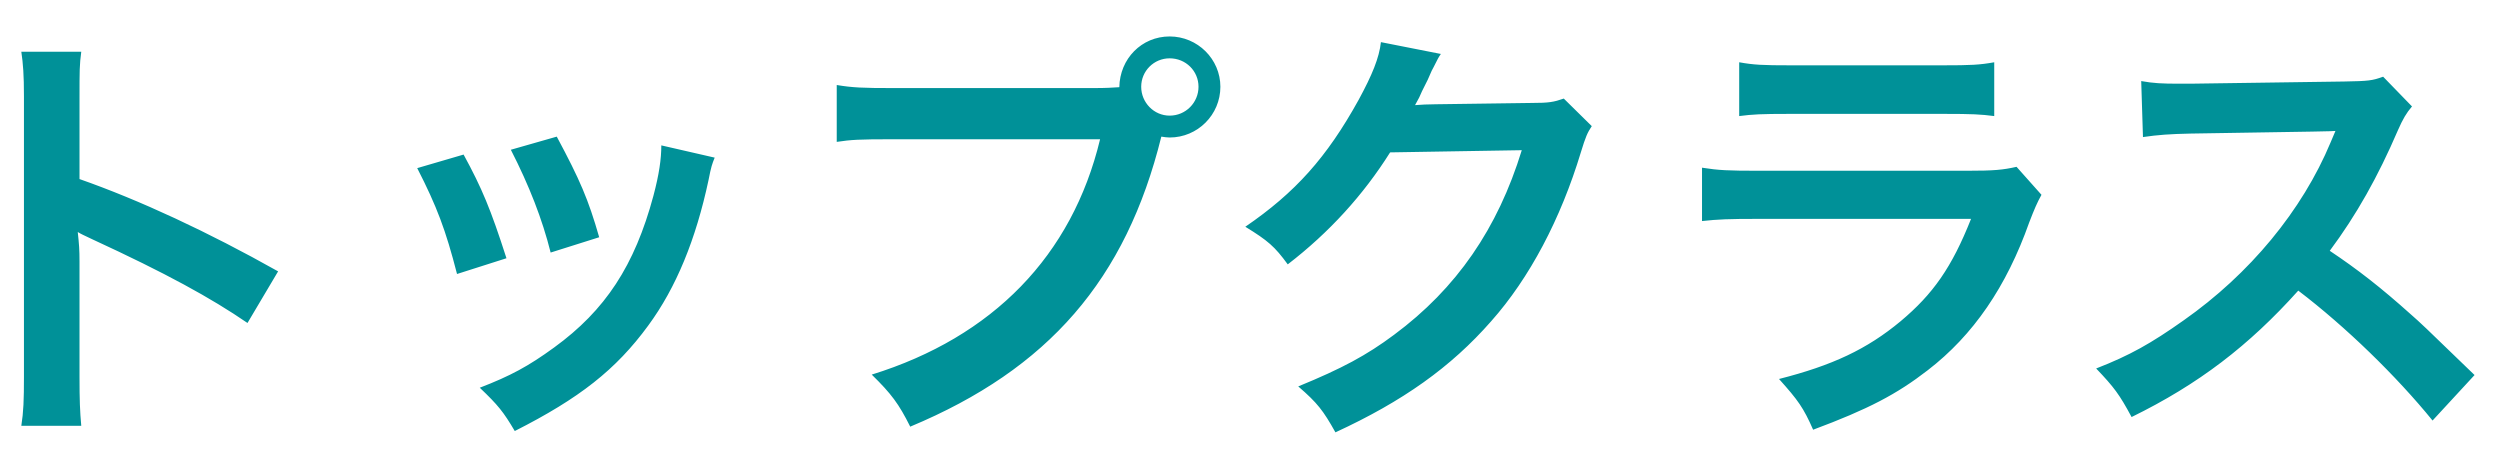
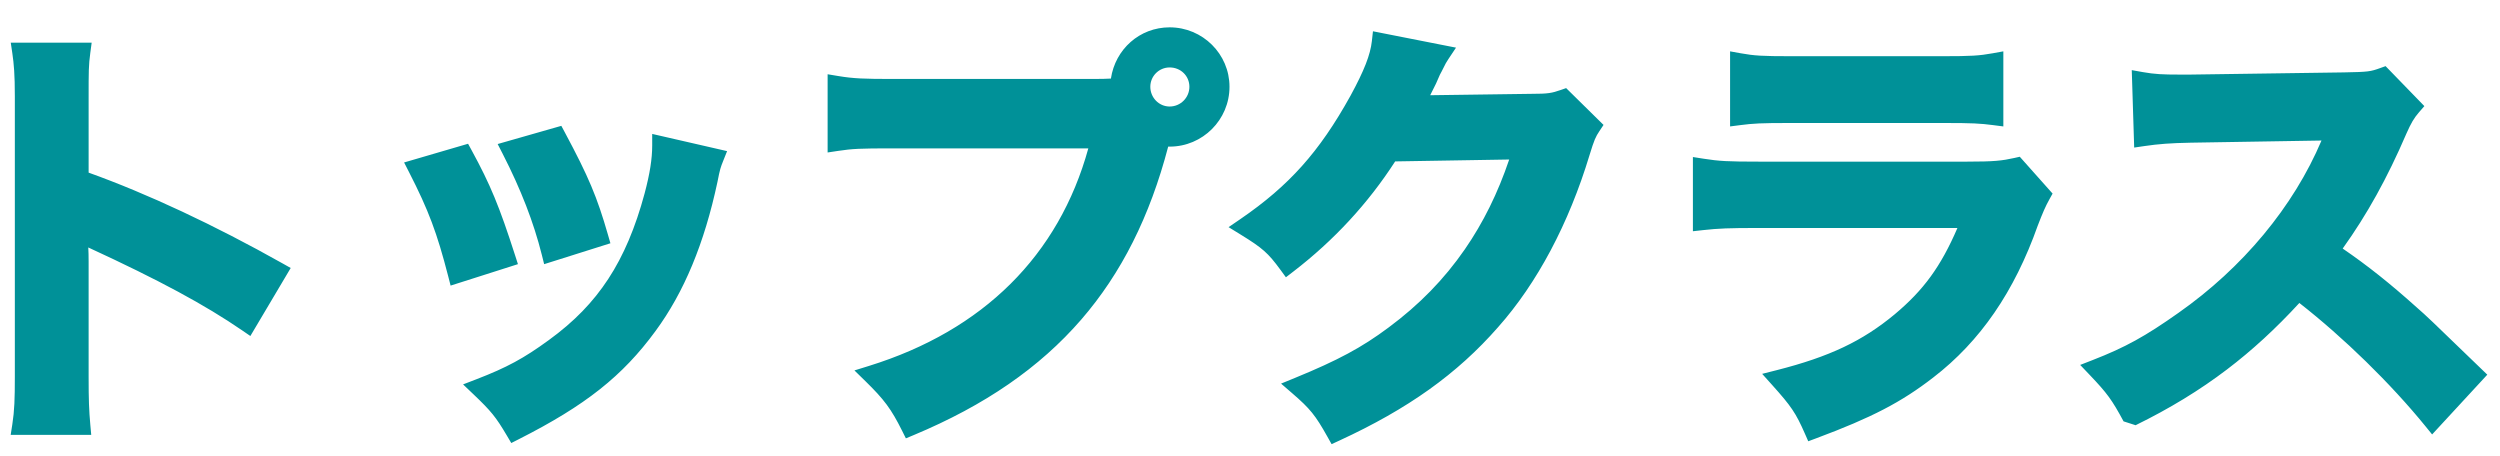
<svg xmlns="http://www.w3.org/2000/svg" width="274.316" height="50.031" viewBox="0 0 274.316 50.031">
  <defs>
    <filter id="パス_1969" x="0" y="0" width="274.316" height="50.031" filterUnits="userSpaceOnUse">
      <feOffset dy="2" input="SourceAlpha" />
      <feGaussianBlur result="blur" />
      <feFlood flood-opacity="0.122" />
      <feComposite operator="in" in2="blur" />
      <feComposite in="SourceGraphic" />
    </filter>
  </defs>
  <g transform="matrix(1, 0, 0, 1, 0, 0)" filter="url(#パス_1969)">
    <g id="パス_1969-2" data-name="パス 1969" transform="translate(132.18 42.56)" fill="#009198">
-       <path d="M 13.931 4.175 L 13.479 3.369 C 12.154 1.002 11.577 0.288 9.618 -1.403 L 8.386 -2.468 L 9.893 -3.085 C 14.652 -5.036 17.249 -6.434 20.186 -8.626 C 23.553 -11.121 26.289 -13.927 28.553 -17.206 C 30.571 -20.129 32.17 -23.363 33.419 -27.057 L 20.906 -26.849 C 17.935 -22.242 14.176 -18.176 9.729 -14.759 L 8.918 -14.135 L 8.313 -14.962 C 6.967 -16.8 6.354 -17.343 3.94 -18.828 L 2.628 -19.636 L 3.899 -20.505 C 6.64 -22.381 8.792 -24.233 10.673 -26.335 C 12.571 -28.457 14.27 -30.918 16.019 -34.08 C 17.508 -36.819 18.184 -38.548 18.35 -40.046 L 18.47 -41.127 L 19.537 -40.917 L 26.113 -39.621 L 27.583 -39.332 L 26.752 -38.085 C 26.499 -37.705 26.499 -37.705 25.998 -36.705 L 25.981 -36.67 L 25.961 -36.638 C 25.851 -36.453 25.851 -36.453 25.397 -35.409 L 25.386 -35.385 L 25.374 -35.361 L 24.764 -34.139 C 24.76 -34.13 24.756 -34.121 24.752 -34.112 C 24.955 -34.117 25.166 -34.12 25.386 -34.12 L 35.89 -34.264 L 35.897 -34.264 L 35.904 -34.264 C 37.679 -34.264 38.09 -34.344 39.079 -34.688 L 39.667 -34.893 L 40.109 -34.457 L 43.181 -31.433 L 43.77 -30.853 L 43.312 -30.165 C 42.906 -29.556 42.747 -29.219 42.236 -27.548 C 39.957 -20.017 36.484 -13.483 32.191 -8.652 C 27.709 -3.537 22.336 0.3 14.771 3.788 L 13.931 4.175 Z M -76.08 4.052 L -76.557 3.245 C -77.768 1.195 -78.283 0.559 -80.226 -1.292 L -81.369 -2.381 L -79.896 -2.949 C -76.57 -4.232 -74.717 -5.234 -71.965 -7.24 C -69.188 -9.258 -67.113 -11.392 -65.433 -13.958 C -63.762 -16.509 -62.458 -19.58 -61.446 -23.348 C -60.872 -25.51 -60.616 -27.133 -60.616 -28.608 L -60.616 -29.864 L -59.392 -29.583 L -53.536 -28.239 L -52.398 -27.977 L -52.832 -26.893 C -53.106 -26.205 -53.18 -26.021 -53.45 -24.626 L -53.452 -24.617 L -53.454 -24.607 C -54.894 -17.852 -57.118 -12.498 -60.25 -8.239 C -63.877 -3.29 -67.941 -0.073 -75.244 3.628 L -76.08 4.052 Z M 66.233 3.859 L 65.853 2.995 C 64.871 0.763 64.37 0.019 62.28 -2.308 L 61.175 -3.538 L 62.778 -3.945 C 68.55 -5.412 72.181 -7.132 75.729 -10.081 C 78.879 -12.72 80.773 -15.297 82.602 -19.544 L 60.72 -19.544 C 57.562 -19.544 56.378 -19.498 54.686 -19.31 L 53.576 -19.187 L 53.576 -20.304 L 53.576 -26.16 L 53.576 -27.33 L 54.732 -27.148 C 56.457 -26.875 57.423 -26.824 60.816 -26.824 L 83.664 -26.824 C 86.595 -26.824 87.492 -26.921 88.868 -27.231 L 89.443 -27.361 L 89.835 -26.921 L 92.571 -23.849 L 93.043 -23.319 L 92.698 -22.698 C 92.243 -21.878 91.966 -21.228 91.418 -19.812 C 88.847 -12.553 85.097 -7.1 79.954 -3.143 C 76.447 -0.427 73.207 1.257 67.118 3.529 L 66.233 3.859 Z M -32.781 3.539 L -33.198 2.703 C -34.396 0.309 -35.149 -0.709 -37.227 -2.741 L -38.426 -3.914 L -36.825 -4.411 C -24.292 -8.302 -15.997 -16.541 -12.762 -28.28 L -34.32 -28.28 C -37.783 -28.28 -38.665 -28.239 -40.218 -28.003 L -41.368 -27.829 L -41.368 -28.992 L -41.368 -35.232 L -41.368 -36.412 L -40.204 -36.218 C -38.523 -35.938 -37.358 -35.896 -34.224 -35.896 L -12.192 -35.896 C -11.313 -35.896 -10.768 -35.914 -10.284 -35.939 C -9.804 -39.157 -7.129 -41.56 -3.84 -41.56 C -0.218 -41.56 2.728 -38.635 2.728 -35.04 C 2.728 -31.418 -0.218 -28.472 -3.84 -28.472 C -3.894 -28.472 -3.946 -28.473 -3.998 -28.475 C -6.009 -20.795 -9.136 -14.578 -13.542 -9.491 C -18.103 -4.226 -24.114 -0.081 -31.919 3.179 L -32.781 3.539 Z M -3.84 -37.16 C -5.009 -37.16 -5.96 -36.209 -5.96 -35.04 C -5.96 -33.845 -5.009 -32.872 -3.84 -32.872 C -2.645 -32.872 -1.672 -33.845 -1.672 -35.04 C -1.672 -36.229 -2.624 -37.16 -3.84 -37.16 Z M -122.169 3.16 L -123.264 3.16 L -129.84 3.16 L -131.008 3.16 L -130.828 2.006 C -130.592 0.494 -130.552 -0.827 -130.552 -3.216 L -130.552 -33.984 C -130.552 -36.391 -130.654 -37.548 -130.829 -38.733 L -130.999 -39.88 L -129.84 -39.88 L -123.264 -39.88 L -122.122 -39.88 L -122.273 -38.748 C -122.456 -37.374 -122.456 -36.765 -122.456 -33.84 L -122.456 -25.618 C -115.993 -23.298 -108.652 -19.862 -101.174 -15.656 L -100.282 -15.154 L -100.804 -14.274 L -104.164 -8.61 L -104.709 -7.691 L -105.59 -8.296 C -109.682 -11.106 -114.72 -13.823 -122.435 -17.38 L -122.441 -17.383 L -122.447 -17.386 C -122.463 -17.393 -122.477 -17.4 -122.492 -17.407 C -122.467 -16.952 -122.456 -16.479 -122.456 -15.84 L -122.456 -3.168 C -122.456 -0.738 -122.412 0.486 -122.268 2.069 L -122.169 3.16 Z M 134.688 3.11 L 133.96 2.215 C 130.132 -2.49 125.008 -7.494 120.12 -11.316 C 117.533 -8.502 114.929 -6.11 112.181 -4.022 C 109.18 -1.741 105.9 0.261 102.152 2.098 L 101.288 2.522 L 100.832 1.674 C 99.556 -0.694 99.033 -1.41 97.1 -3.438 L 96.07 -4.518 L 97.461 -5.06 C 101.009 -6.442 103.202 -7.649 106.847 -10.225 C 113.916 -15.187 119.485 -21.897 122.55 -29.14 C 120.923 -29.106 117.288 -29.048 108.208 -28.904 C 105.949 -28.857 104.708 -28.766 103.105 -28.531 L 101.996 -28.367 L 101.961 -29.489 L 101.769 -35.633 L 101.73 -36.865 L 102.944 -36.648 C 104.239 -36.417 105.13 -36.376 106.992 -36.376 L 108.137 -36.376 L 125.026 -36.616 C 127.705 -36.664 127.941 -36.713 128.973 -37.085 L 129.58 -37.303 L 130.03 -36.84 L 133.198 -33.576 L 133.836 -32.918 L 133.236 -32.225 C 132.703 -31.61 132.369 -31.043 131.861 -29.89 C 129.777 -25.043 127.544 -21.01 124.875 -17.288 C 127.643 -15.39 130.059 -13.466 133 -10.828 C 134.214 -9.759 134.219 -9.754 140.039 -4.127 L 140.742 -3.448 L 140.079 -2.73 L 135.471 2.262 L 134.688 3.11 Z M -82.737 -13.222 L -83 -14.247 C -84.23 -19.022 -85.152 -21.475 -87.29 -25.657 L -87.84 -26.733 L -86.681 -27.072 L -81.593 -28.56 L -80.82 -28.786 L -80.434 -28.079 C -78.372 -24.299 -77.39 -21.924 -75.656 -16.53 L -75.349 -15.576 L -76.304 -15.271 L -81.728 -13.543 L -82.737 -13.222 Z M -72.472 -15.575 L -72.73 -16.605 C -73.616 -20.148 -75.018 -23.768 -77.018 -27.672 L -77.573 -28.755 L -76.403 -29.09 L -71.363 -30.53 L -70.587 -30.751 L -70.206 -30.04 C -67.592 -25.156 -66.663 -22.951 -65.471 -18.804 L -65.202 -17.867 L -66.131 -17.574 L -71.459 -15.894 L -72.472 -15.575 Z M 87.64 -30.687 L 86.512 -30.832 C 85.099 -31.015 84.268 -31.064 81.12 -31.064 L 64.176 -31.064 C 61.028 -31.064 60.197 -31.015 58.784 -30.832 L 57.656 -30.687 L 57.656 -31.824 L 57.656 -37.728 L 57.656 -38.926 L 58.835 -38.712 C 60.298 -38.446 61.213 -38.392 64.272 -38.392 L 81.024 -38.392 C 84.083 -38.392 84.998 -38.446 86.461 -38.712 L 87.64 -38.926 L 87.64 -37.728 L 87.64 -31.824 L 87.64 -30.687 Z" stroke="none" />
-       <path d="M 14.352 2.88 C 21.744 -0.528 27.024 -4.272 31.44 -9.312 C 35.664 -14.064 39.072 -20.544 41.28 -27.84 C 41.808 -29.568 42 -30 42.48 -30.72 L 39.408 -33.744 C 38.304 -33.36 37.776 -33.264 35.904 -33.264 L 25.392 -33.12 C 24.48 -33.12 23.712 -33.072 23.088 -33.024 C 23.568 -33.888 23.568 -33.888 23.856 -34.56 C 24.336 -35.52 24.336 -35.52 24.48 -35.808 C 24.96 -36.912 24.96 -36.912 25.104 -37.152 C 25.632 -38.208 25.632 -38.208 25.92 -38.64 L 19.344 -39.936 C 19.152 -38.208 18.384 -36.336 16.896 -33.6 C 13.392 -27.264 9.936 -23.424 4.464 -19.68 C 6.96 -18.144 7.68 -17.52 9.12 -15.552 C 13.68 -19.056 17.424 -23.184 20.352 -27.84 L 34.8 -28.08 C 32.16 -19.488 27.648 -12.912 20.784 -7.824 C 17.76 -5.568 15.072 -4.128 10.272 -2.16 C 12.384 -0.336 13.008 0.48 14.352 2.88 M -75.696 2.736 C -68.592 -0.864 -64.608 -3.984 -61.056 -8.832 C -57.984 -13.008 -55.824 -18.288 -54.432 -24.816 C -54.144 -26.304 -54.048 -26.544 -53.76 -27.264 L -59.616 -28.608 C -59.616 -27.12 -59.856 -25.44 -60.48 -23.088 C -62.544 -15.408 -65.76 -10.512 -71.376 -6.432 C -74.208 -4.368 -76.176 -3.312 -79.536 -2.016 C -77.52 -0.096 -76.944 0.624 -75.696 2.736 M 66.768 2.592 C 72.816 0.336 75.936 -1.296 79.344 -3.936 C 84.336 -7.776 87.984 -13.104 90.48 -20.16 C 91.056 -21.648 91.344 -22.32 91.824 -23.184 L 89.088 -26.256 C 87.6 -25.92 86.64 -25.824 83.664 -25.824 L 60.816 -25.824 C 57.456 -25.824 56.4 -25.872 54.576 -26.16 L 54.576 -20.304 C 56.304 -20.496 57.504 -20.544 60.72 -20.544 L 84.096 -20.544 C 81.984 -15.216 79.92 -12.288 76.368 -9.312 C 72.672 -6.24 68.88 -4.464 63.024 -2.976 C 65.136 -0.624 65.712 0.192 66.768 2.592 M -32.304 2.256 C -17.136 -4.08 -8.64 -13.872 -4.752 -29.568 C -4.416 -29.52 -4.128 -29.472 -3.84 -29.472 C -0.768 -29.472 1.728 -31.968 1.728 -35.04 C 1.728 -38.064 -0.768 -40.56 -3.84 -40.56 C -6.912 -40.56 -9.312 -38.112 -9.36 -34.992 C -10.176 -34.944 -10.752 -34.896 -12.192 -34.896 L -34.224 -34.896 C -37.488 -34.896 -38.64 -34.944 -40.368 -35.232 L -40.368 -28.992 C -38.784 -29.232 -37.872 -29.28 -34.32 -29.28 L -11.472 -29.28 C -14.544 -16.512 -23.232 -7.584 -36.528 -3.456 C -34.368 -1.344 -33.552 -0.24 -32.304 2.256 M -3.84 -38.16 C -2.064 -38.16 -0.672 -36.768 -0.672 -35.04 C -0.672 -33.312 -2.064 -31.872 -3.84 -31.872 C -5.568 -31.872 -6.96 -33.312 -6.96 -35.04 C -6.96 -36.768 -5.568 -38.16 -3.84 -38.16 M -123.264 2.16 C -123.408 0.576 -123.456 -0.672 -123.456 -3.168 L -123.456 -15.84 C -123.456 -17.184 -123.504 -17.76 -123.648 -19.104 C -123.264 -18.864 -123.12 -18.816 -122.016 -18.288 C -114 -14.592 -109.008 -11.856 -105.024 -9.12 L -101.664 -14.784 C -109.344 -19.104 -116.88 -22.608 -123.456 -24.912 L -123.456 -33.84 C -123.456 -36.816 -123.456 -37.44 -123.264 -38.88 L -129.84 -38.88 C -129.648 -37.584 -129.552 -36.336 -129.552 -33.984 L -129.552 -3.216 C -129.552 -0.672 -129.6 0.624 -129.84 2.16 L -123.264 2.16 M 134.736 1.584 L 139.344 -3.408 C 133.536 -9.024 133.536 -9.024 132.336 -10.08 C 129.072 -13.008 126.48 -15.024 123.456 -17.04 C 126.384 -20.976 128.736 -25.152 130.944 -30.288 C 131.472 -31.488 131.856 -32.16 132.48 -32.88 L 129.312 -36.144 C 128.112 -35.712 127.728 -35.664 125.04 -35.616 L 108.144 -35.376 C 107.568 -35.376 107.184 -35.376 106.992 -35.376 C 105.024 -35.376 104.112 -35.424 102.768 -35.664 L 102.96 -29.52 C 104.592 -29.76 105.888 -29.856 108.192 -29.904 C 123.312 -30.144 123.312 -30.144 124.08 -30.192 L 123.552 -28.944 C 120.432 -21.456 114.672 -14.496 107.424 -9.408 C 103.824 -6.864 101.52 -5.568 97.824 -4.128 C 99.792 -2.064 100.368 -1.296 101.712 1.2 C 109.056 -2.4 114.576 -6.624 120 -12.672 C 125.232 -8.688 130.752 -3.312 134.736 1.584 M -82.032 -14.496 L -76.608 -16.224 C -78.336 -21.6 -79.296 -23.904 -81.312 -27.6 L -86.4 -26.112 C -84.24 -21.888 -83.28 -19.344 -82.032 -14.496 M -71.76 -16.848 L -66.432 -18.528 C -67.632 -22.704 -68.544 -24.816 -71.088 -29.568 L -76.128 -28.128 C -74.112 -24.192 -72.672 -20.496 -71.76 -16.848 M 86.64 -31.824 L 86.64 -37.728 C 85.056 -37.44 84.048 -37.392 81.024 -37.392 L 64.272 -37.392 C 61.248 -37.392 60.24 -37.44 58.656 -37.728 L 58.656 -31.824 C 60.144 -32.016 61.056 -32.064 64.176 -32.064 L 81.12 -32.064 C 84.24 -32.064 85.152 -32.016 86.64 -31.824 M 13.51 5.47 L 12.607 3.857 C 11.341 1.596 10.83 0.965 8.965 -0.646 L 6.5 -2.775 L 9.513 -4.01 C 14.185 -5.926 16.727 -7.293 19.588 -9.427 L 19.593 -9.431 C 22.868 -11.858 25.53 -14.588 27.73 -17.774 C 29.447 -20.26 30.853 -22.981 31.994 -26.033 L 21.454 -25.858 C 18.467 -21.339 14.732 -17.342 10.339 -13.966 L 8.715 -12.719 L 7.506 -14.371 C 6.246 -16.092 5.711 -16.564 3.416 -17.977 L 0.792 -19.591 L 3.335 -21.331 C 8.599 -24.932 11.799 -28.518 15.142 -34.561 C 16.564 -37.175 17.205 -38.797 17.356 -40.157 L 17.596 -42.319 L 29.246 -40.023 L 27.584 -37.531 C 27.365 -37.202 27.365 -37.202 26.893 -36.258 L 26.858 -36.189 L 26.819 -36.123 C 26.745 -36 26.742 -35.995 26.368 -35.134 L 35.904 -35.264 C 37.619 -35.264 37.91 -35.34 38.751 -35.633 L 39.925 -36.041 L 45.061 -30.986 L 44.144 -29.611 C 43.819 -29.123 43.692 -28.891 43.193 -27.256 C 40.871 -19.588 37.326 -12.926 32.94 -7.989 C 28.361 -2.765 22.887 1.148 15.189 4.696 L 13.51 5.47 Z M -76.464 5.367 L -77.418 3.753 C -78.581 1.785 -79.039 1.22 -80.915 -0.568 L -83.202 -2.746 L -80.256 -3.882 C -77.024 -5.129 -75.225 -6.102 -72.554 -8.048 C -69.136 -10.531 -66.699 -13.302 -64.878 -16.921 L -73.185 -14.302 L -73.7 -16.363 C -74.567 -19.831 -75.944 -23.381 -77.908 -27.216 L -79.018 -29.382 L -70.086 -31.934 L -69.325 -30.512 C -66.67 -25.553 -65.725 -23.31 -64.51 -19.08 L -64.264 -18.226 C -63.553 -19.843 -62.945 -21.622 -62.411 -23.607 C -61.861 -25.682 -61.616 -27.224 -61.616 -28.608 L -61.616 -31.119 L -51.035 -28.691 L -51.903 -26.521 C -52.163 -25.873 -52.217 -25.738 -52.468 -24.436 L -52.476 -24.399 C -53.947 -17.502 -56.226 -12.022 -59.445 -7.647 C -63.173 -2.558 -67.334 0.74 -74.792 4.52 L -76.464 5.367 Z M 65.698 5.126 L 64.937 3.397 C 64.001 1.268 63.556 0.609 61.536 -1.64 L 59.327 -4.1 L 62.531 -4.914 C 68.144 -6.341 71.665 -8.004 75.086 -10.847 C 77.743 -13.074 79.471 -15.261 81.049 -18.544 L 60.72 -18.544 C 57.607 -18.544 56.444 -18.499 54.797 -18.316 L 52.576 -18.069 L 52.576 -28.501 L 54.888 -28.136 C 56.547 -27.874 57.489 -27.824 60.816 -27.824 L 83.664 -27.824 C 86.52 -27.824 87.334 -27.91 88.648 -28.207 L 89.798 -28.467 L 94.262 -23.454 L 93.572 -22.213 C 93.169 -21.487 92.928 -20.944 92.355 -19.464 C 89.719 -12.024 85.862 -6.427 80.565 -2.352 C 76.967 0.435 73.661 2.155 67.467 4.466 L 65.698 5.126 Z M -33.257 4.822 L -34.093 3.15 C -35.242 0.852 -35.923 -0.067 -37.926 -2.026 L -40.325 -4.371 L -37.121 -5.366 C -30.823 -7.322 -25.601 -10.402 -21.601 -14.521 C -18.172 -18.053 -15.655 -22.336 -14.1 -27.28 L -34.32 -27.28 C -37.924 -27.28 -38.671 -27.226 -40.068 -27.015 L -42.368 -26.666 L -42.368 -37.593 L -40.039 -37.205 C -38.498 -36.948 -37.52 -36.896 -34.224 -36.896 L -12.192 -36.896 C -11.758 -36.896 -11.408 -36.901 -11.106 -36.908 C -10.253 -40.193 -7.35 -42.56 -3.84 -42.56 C 0.333 -42.56 3.728 -39.187 3.728 -35.04 C 3.728 -31.074 0.661 -27.81 -3.225 -27.497 C -5.281 -19.997 -8.418 -13.88 -12.786 -8.837 C -17.451 -3.452 -23.583 0.78 -31.533 4.101 L -33.257 4.822 Z M -3.84 -36.16 C -4.468 -36.16 -4.96 -35.668 -4.96 -35.04 C -4.96 -34.407 -4.447 -33.872 -3.84 -33.872 C -3.196 -33.872 -2.672 -34.396 -2.672 -35.04 C -2.672 -35.679 -3.174 -36.16 -3.84 -36.16 Z M 134.641 4.636 L 133.185 2.846 C 129.588 -1.574 124.834 -6.262 120.223 -9.959 C 117.802 -7.393 115.357 -5.18 112.786 -3.226 C 109.733 -0.905 106.399 1.13 102.592 2.996 L 100.864 3.843 L 99.951 2.148 C 98.718 -0.142 98.25 -0.783 96.377 -2.748 L 94.317 -4.908 L 97.098 -5.992 C 100.558 -7.34 102.701 -8.52 106.27 -11.041 L 106.275 -11.045 C 109.74 -13.477 112.841 -16.338 115.494 -19.55 C 117.739 -22.268 119.584 -25.141 120.992 -28.11 C 118.863 -28.073 115.106 -28.013 108.229 -27.904 C 106.016 -27.858 104.805 -27.77 103.251 -27.541 L 101.031 -27.215 L 100.692 -38.066 L 103.12 -37.633 C 104.276 -37.426 105.036 -37.376 106.992 -37.376 L 108.131 -37.376 L 125.005 -37.616 C 127.625 -37.663 127.74 -37.704 128.635 -38.026 L 129.849 -38.463 L 135.193 -32.957 L 133.991 -31.57 C 133.528 -31.035 133.244 -30.548 132.777 -29.488 C 130.818 -24.933 128.727 -21.084 126.272 -17.534 C 128.739 -15.794 130.987 -13.976 133.663 -11.576 C 134.892 -10.494 134.902 -10.485 140.734 -4.846 L 142.139 -3.487 L 134.641 4.636 Z M -121.074 4.16 L -132.177 4.16 L -131.816 1.851 C -131.609 0.525 -131.552 -0.565 -131.552 -3.216 L -131.552 -33.984 C -131.552 -36.33 -131.65 -37.448 -131.818 -38.587 L -132.158 -40.88 L -120.98 -40.88 L -121.282 -38.616 C -121.456 -37.307 -121.456 -36.778 -121.456 -33.84 L -121.456 -26.319 C -115.104 -23.986 -107.956 -20.618 -100.683 -16.527 L -98.9 -15.524 L -104.394 -6.261 L -106.156 -7.471 C -109.948 -10.075 -114.576 -12.605 -121.456 -15.823 L -121.456 -3.168 C -121.456 -0.773 -121.413 0.43 -121.272 1.979 L -121.074 4.16 Z M -83.441 -11.948 L -83.969 -13.997 C -85.177 -18.689 -86.082 -21.097 -88.181 -25.201 L -89.281 -27.353 L -80.327 -29.972 L -79.556 -28.558 C -77.458 -24.712 -76.461 -22.302 -74.704 -16.836 L -74.09 -14.927 L -83.441 -11.948 Z M 88.64 -29.549 L 86.384 -29.84 C 85.021 -30.016 84.212 -30.064 81.12 -30.064 L 64.176 -30.064 C 61.084 -30.064 60.275 -30.016 58.912 -29.84 L 56.656 -29.549 L 56.656 -40.124 L 59.014 -39.696 C 60.419 -39.44 61.254 -39.392 64.272 -39.392 L 81.024 -39.392 C 84.042 -39.392 84.877 -39.44 86.282 -39.696 L 88.64 -40.124 L 88.64 -29.549 Z" stroke="none" fill="#fff" />
+       <path d="M 13.931 4.175 L 13.479 3.369 C 12.154 1.002 11.577 0.288 9.618 -1.403 L 8.386 -2.468 L 9.893 -3.085 C 14.652 -5.036 17.249 -6.434 20.186 -8.626 C 23.553 -11.121 26.289 -13.927 28.553 -17.206 C 30.571 -20.129 32.17 -23.363 33.419 -27.057 L 20.906 -26.849 C 17.935 -22.242 14.176 -18.176 9.729 -14.759 L 8.918 -14.135 L 8.313 -14.962 C 6.967 -16.8 6.354 -17.343 3.94 -18.828 L 2.628 -19.636 L 3.899 -20.505 C 6.64 -22.381 8.792 -24.233 10.673 -26.335 C 12.571 -28.457 14.27 -30.918 16.019 -34.08 C 17.508 -36.819 18.184 -38.548 18.35 -40.046 L 18.47 -41.127 L 19.537 -40.917 L 26.113 -39.621 L 27.583 -39.332 L 26.752 -38.085 C 26.499 -37.705 26.499 -37.705 25.998 -36.705 L 25.981 -36.67 L 25.961 -36.638 C 25.851 -36.453 25.851 -36.453 25.397 -35.409 L 25.386 -35.385 L 25.374 -35.361 L 24.764 -34.139 C 24.76 -34.13 24.756 -34.121 24.752 -34.112 C 24.955 -34.117 25.166 -34.12 25.386 -34.12 L 35.89 -34.264 L 35.897 -34.264 L 35.904 -34.264 C 37.679 -34.264 38.09 -34.344 39.079 -34.688 L 39.667 -34.893 L 40.109 -34.457 L 43.181 -31.433 L 43.77 -30.853 L 43.312 -30.165 C 42.906 -29.556 42.747 -29.219 42.236 -27.548 C 39.957 -20.017 36.484 -13.483 32.191 -8.652 C 27.709 -3.537 22.336 0.3 14.771 3.788 L 13.931 4.175 Z M -76.08 4.052 L -76.557 3.245 C -77.768 1.195 -78.283 0.559 -80.226 -1.292 L -81.369 -2.381 L -79.896 -2.949 C -76.57 -4.232 -74.717 -5.234 -71.965 -7.24 C -69.188 -9.258 -67.113 -11.392 -65.433 -13.958 C -63.762 -16.509 -62.458 -19.58 -61.446 -23.348 C -60.872 -25.51 -60.616 -27.133 -60.616 -28.608 L -60.616 -29.864 L -59.392 -29.583 L -53.536 -28.239 L -52.398 -27.977 L -52.832 -26.893 C -53.106 -26.205 -53.18 -26.021 -53.45 -24.626 L -53.452 -24.617 L -53.454 -24.607 C -54.894 -17.852 -57.118 -12.498 -60.25 -8.239 C -63.877 -3.29 -67.941 -0.073 -75.244 3.628 L -76.08 4.052 Z M 66.233 3.859 L 65.853 2.995 C 64.871 0.763 64.37 0.019 62.28 -2.308 L 61.175 -3.538 L 62.778 -3.945 C 68.55 -5.412 72.181 -7.132 75.729 -10.081 C 78.879 -12.72 80.773 -15.297 82.602 -19.544 L 60.72 -19.544 C 57.562 -19.544 56.378 -19.498 54.686 -19.31 L 53.576 -19.187 L 53.576 -20.304 L 53.576 -26.16 L 53.576 -27.33 L 54.732 -27.148 C 56.457 -26.875 57.423 -26.824 60.816 -26.824 L 83.664 -26.824 C 86.595 -26.824 87.492 -26.921 88.868 -27.231 L 89.443 -27.361 L 89.835 -26.921 L 92.571 -23.849 L 93.043 -23.319 L 92.698 -22.698 C 92.243 -21.878 91.966 -21.228 91.418 -19.812 C 88.847 -12.553 85.097 -7.1 79.954 -3.143 C 76.447 -0.427 73.207 1.257 67.118 3.529 L 66.233 3.859 Z M -32.781 3.539 L -33.198 2.703 C -34.396 0.309 -35.149 -0.709 -37.227 -2.741 L -38.426 -3.914 L -36.825 -4.411 C -24.292 -8.302 -15.997 -16.541 -12.762 -28.28 L -34.32 -28.28 C -37.783 -28.28 -38.665 -28.239 -40.218 -28.003 L -41.368 -27.829 L -41.368 -28.992 L -41.368 -35.232 L -41.368 -36.412 L -40.204 -36.218 C -38.523 -35.938 -37.358 -35.896 -34.224 -35.896 L -12.192 -35.896 C -11.313 -35.896 -10.768 -35.914 -10.284 -35.939 C -9.804 -39.157 -7.129 -41.56 -3.84 -41.56 C -0.218 -41.56 2.728 -38.635 2.728 -35.04 C 2.728 -31.418 -0.218 -28.472 -3.84 -28.472 C -3.894 -28.472 -3.946 -28.473 -3.998 -28.475 C -6.009 -20.795 -9.136 -14.578 -13.542 -9.491 C -18.103 -4.226 -24.114 -0.081 -31.919 3.179 L -32.781 3.539 Z M -3.84 -37.16 C -5.009 -37.16 -5.96 -36.209 -5.96 -35.04 C -5.96 -33.845 -5.009 -32.872 -3.84 -32.872 C -2.645 -32.872 -1.672 -33.845 -1.672 -35.04 C -1.672 -36.229 -2.624 -37.16 -3.84 -37.16 Z M -122.169 3.16 L -123.264 3.16 L -129.84 3.16 L -131.008 3.16 L -130.828 2.006 C -130.592 0.494 -130.552 -0.827 -130.552 -3.216 L -130.552 -33.984 C -130.552 -36.391 -130.654 -37.548 -130.829 -38.733 L -130.999 -39.88 L -129.84 -39.88 L -123.264 -39.88 L -122.122 -39.88 L -122.273 -38.748 C -122.456 -37.374 -122.456 -36.765 -122.456 -33.84 L -122.456 -25.618 C -115.993 -23.298 -108.652 -19.862 -101.174 -15.656 L -100.282 -15.154 L -100.804 -14.274 L -104.164 -8.61 L -104.709 -7.691 L -105.59 -8.296 C -109.682 -11.106 -114.72 -13.823 -122.435 -17.38 L -122.441 -17.383 L -122.447 -17.386 C -122.463 -17.393 -122.477 -17.4 -122.492 -17.407 C -122.467 -16.952 -122.456 -16.479 -122.456 -15.84 L -122.456 -3.168 C -122.456 -0.738 -122.412 0.486 -122.268 2.069 L -122.169 3.16 Z M 134.688 3.11 L 133.96 2.215 C 130.132 -2.49 125.008 -7.494 120.12 -11.316 C 117.533 -8.502 114.929 -6.11 112.181 -4.022 C 109.18 -1.741 105.9 0.261 102.152 2.098 L 100.832 1.674 C 99.556 -0.694 99.033 -1.41 97.1 -3.438 L 96.07 -4.518 L 97.461 -5.06 C 101.009 -6.442 103.202 -7.649 106.847 -10.225 C 113.916 -15.187 119.485 -21.897 122.55 -29.14 C 120.923 -29.106 117.288 -29.048 108.208 -28.904 C 105.949 -28.857 104.708 -28.766 103.105 -28.531 L 101.996 -28.367 L 101.961 -29.489 L 101.769 -35.633 L 101.73 -36.865 L 102.944 -36.648 C 104.239 -36.417 105.13 -36.376 106.992 -36.376 L 108.137 -36.376 L 125.026 -36.616 C 127.705 -36.664 127.941 -36.713 128.973 -37.085 L 129.58 -37.303 L 130.03 -36.84 L 133.198 -33.576 L 133.836 -32.918 L 133.236 -32.225 C 132.703 -31.61 132.369 -31.043 131.861 -29.89 C 129.777 -25.043 127.544 -21.01 124.875 -17.288 C 127.643 -15.39 130.059 -13.466 133 -10.828 C 134.214 -9.759 134.219 -9.754 140.039 -4.127 L 140.742 -3.448 L 140.079 -2.73 L 135.471 2.262 L 134.688 3.11 Z M -82.737 -13.222 L -83 -14.247 C -84.23 -19.022 -85.152 -21.475 -87.29 -25.657 L -87.84 -26.733 L -86.681 -27.072 L -81.593 -28.56 L -80.82 -28.786 L -80.434 -28.079 C -78.372 -24.299 -77.39 -21.924 -75.656 -16.53 L -75.349 -15.576 L -76.304 -15.271 L -81.728 -13.543 L -82.737 -13.222 Z M -72.472 -15.575 L -72.73 -16.605 C -73.616 -20.148 -75.018 -23.768 -77.018 -27.672 L -77.573 -28.755 L -76.403 -29.09 L -71.363 -30.53 L -70.587 -30.751 L -70.206 -30.04 C -67.592 -25.156 -66.663 -22.951 -65.471 -18.804 L -65.202 -17.867 L -66.131 -17.574 L -71.459 -15.894 L -72.472 -15.575 Z M 87.64 -30.687 L 86.512 -30.832 C 85.099 -31.015 84.268 -31.064 81.12 -31.064 L 64.176 -31.064 C 61.028 -31.064 60.197 -31.015 58.784 -30.832 L 57.656 -30.687 L 57.656 -31.824 L 57.656 -37.728 L 57.656 -38.926 L 58.835 -38.712 C 60.298 -38.446 61.213 -38.392 64.272 -38.392 L 81.024 -38.392 C 84.083 -38.392 84.998 -38.446 86.461 -38.712 L 87.64 -38.926 L 87.64 -37.728 L 87.64 -31.824 L 87.64 -30.687 Z" stroke="none" />
    </g>
  </g>
</svg>